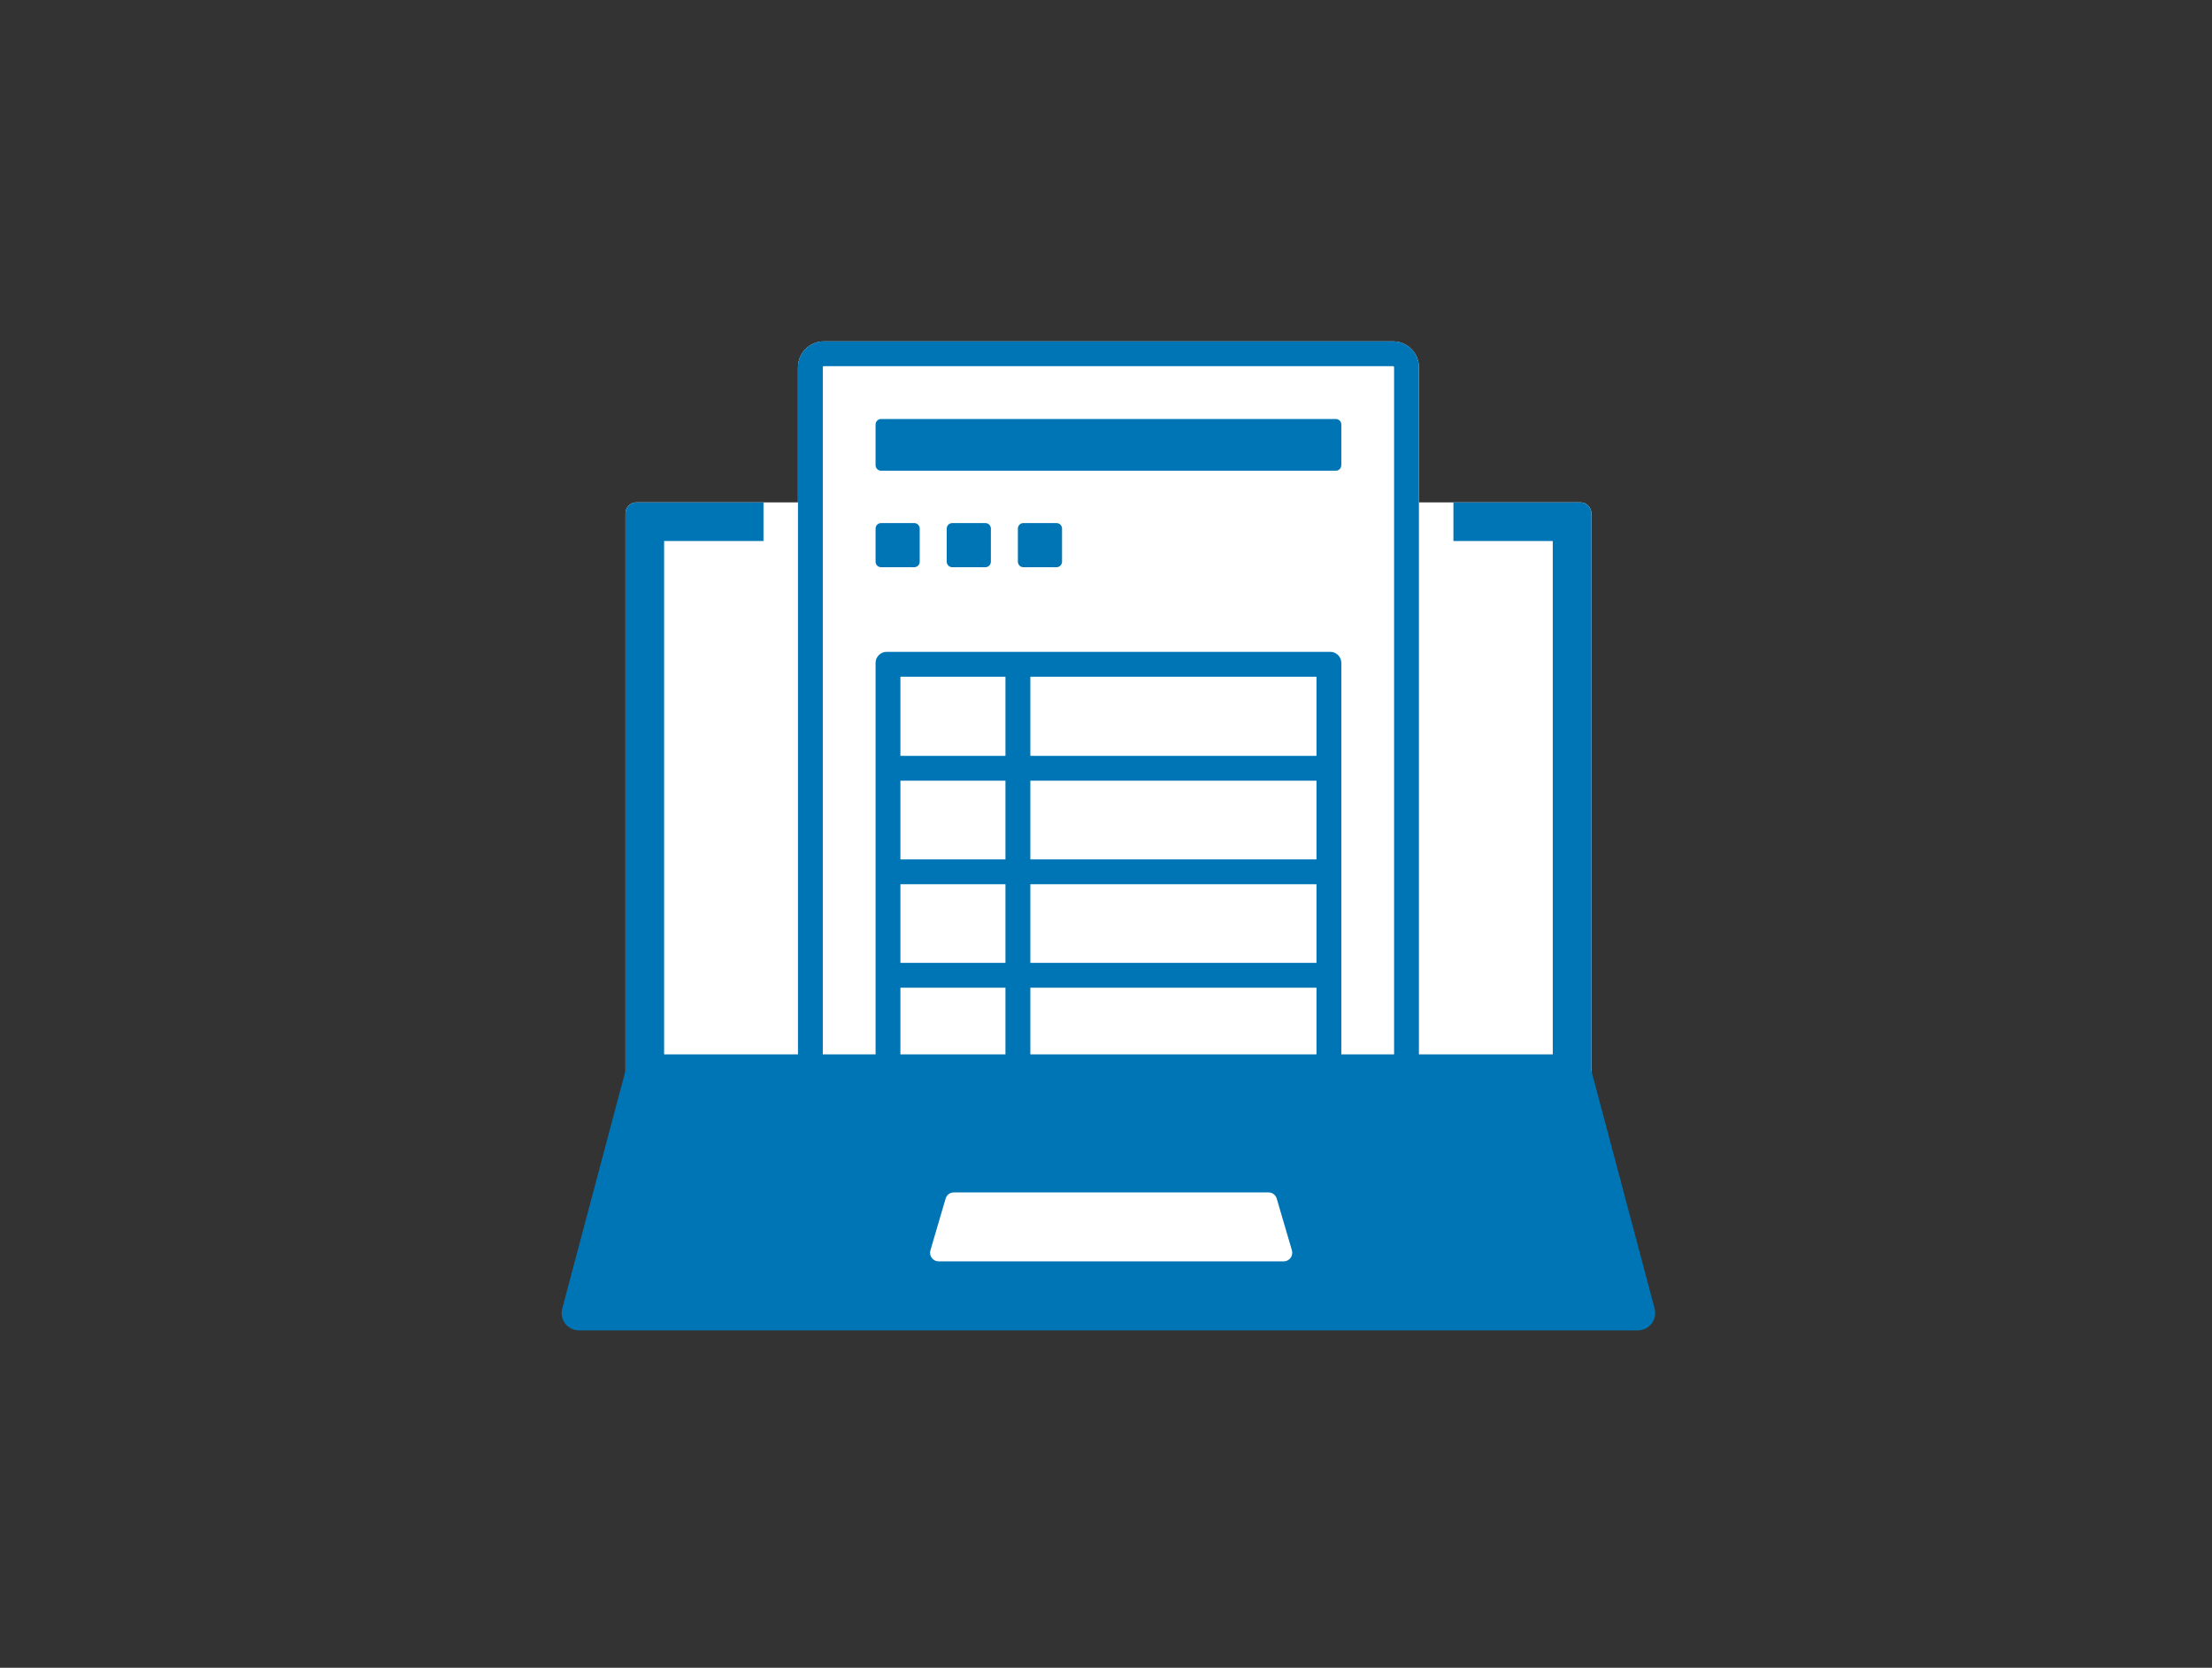
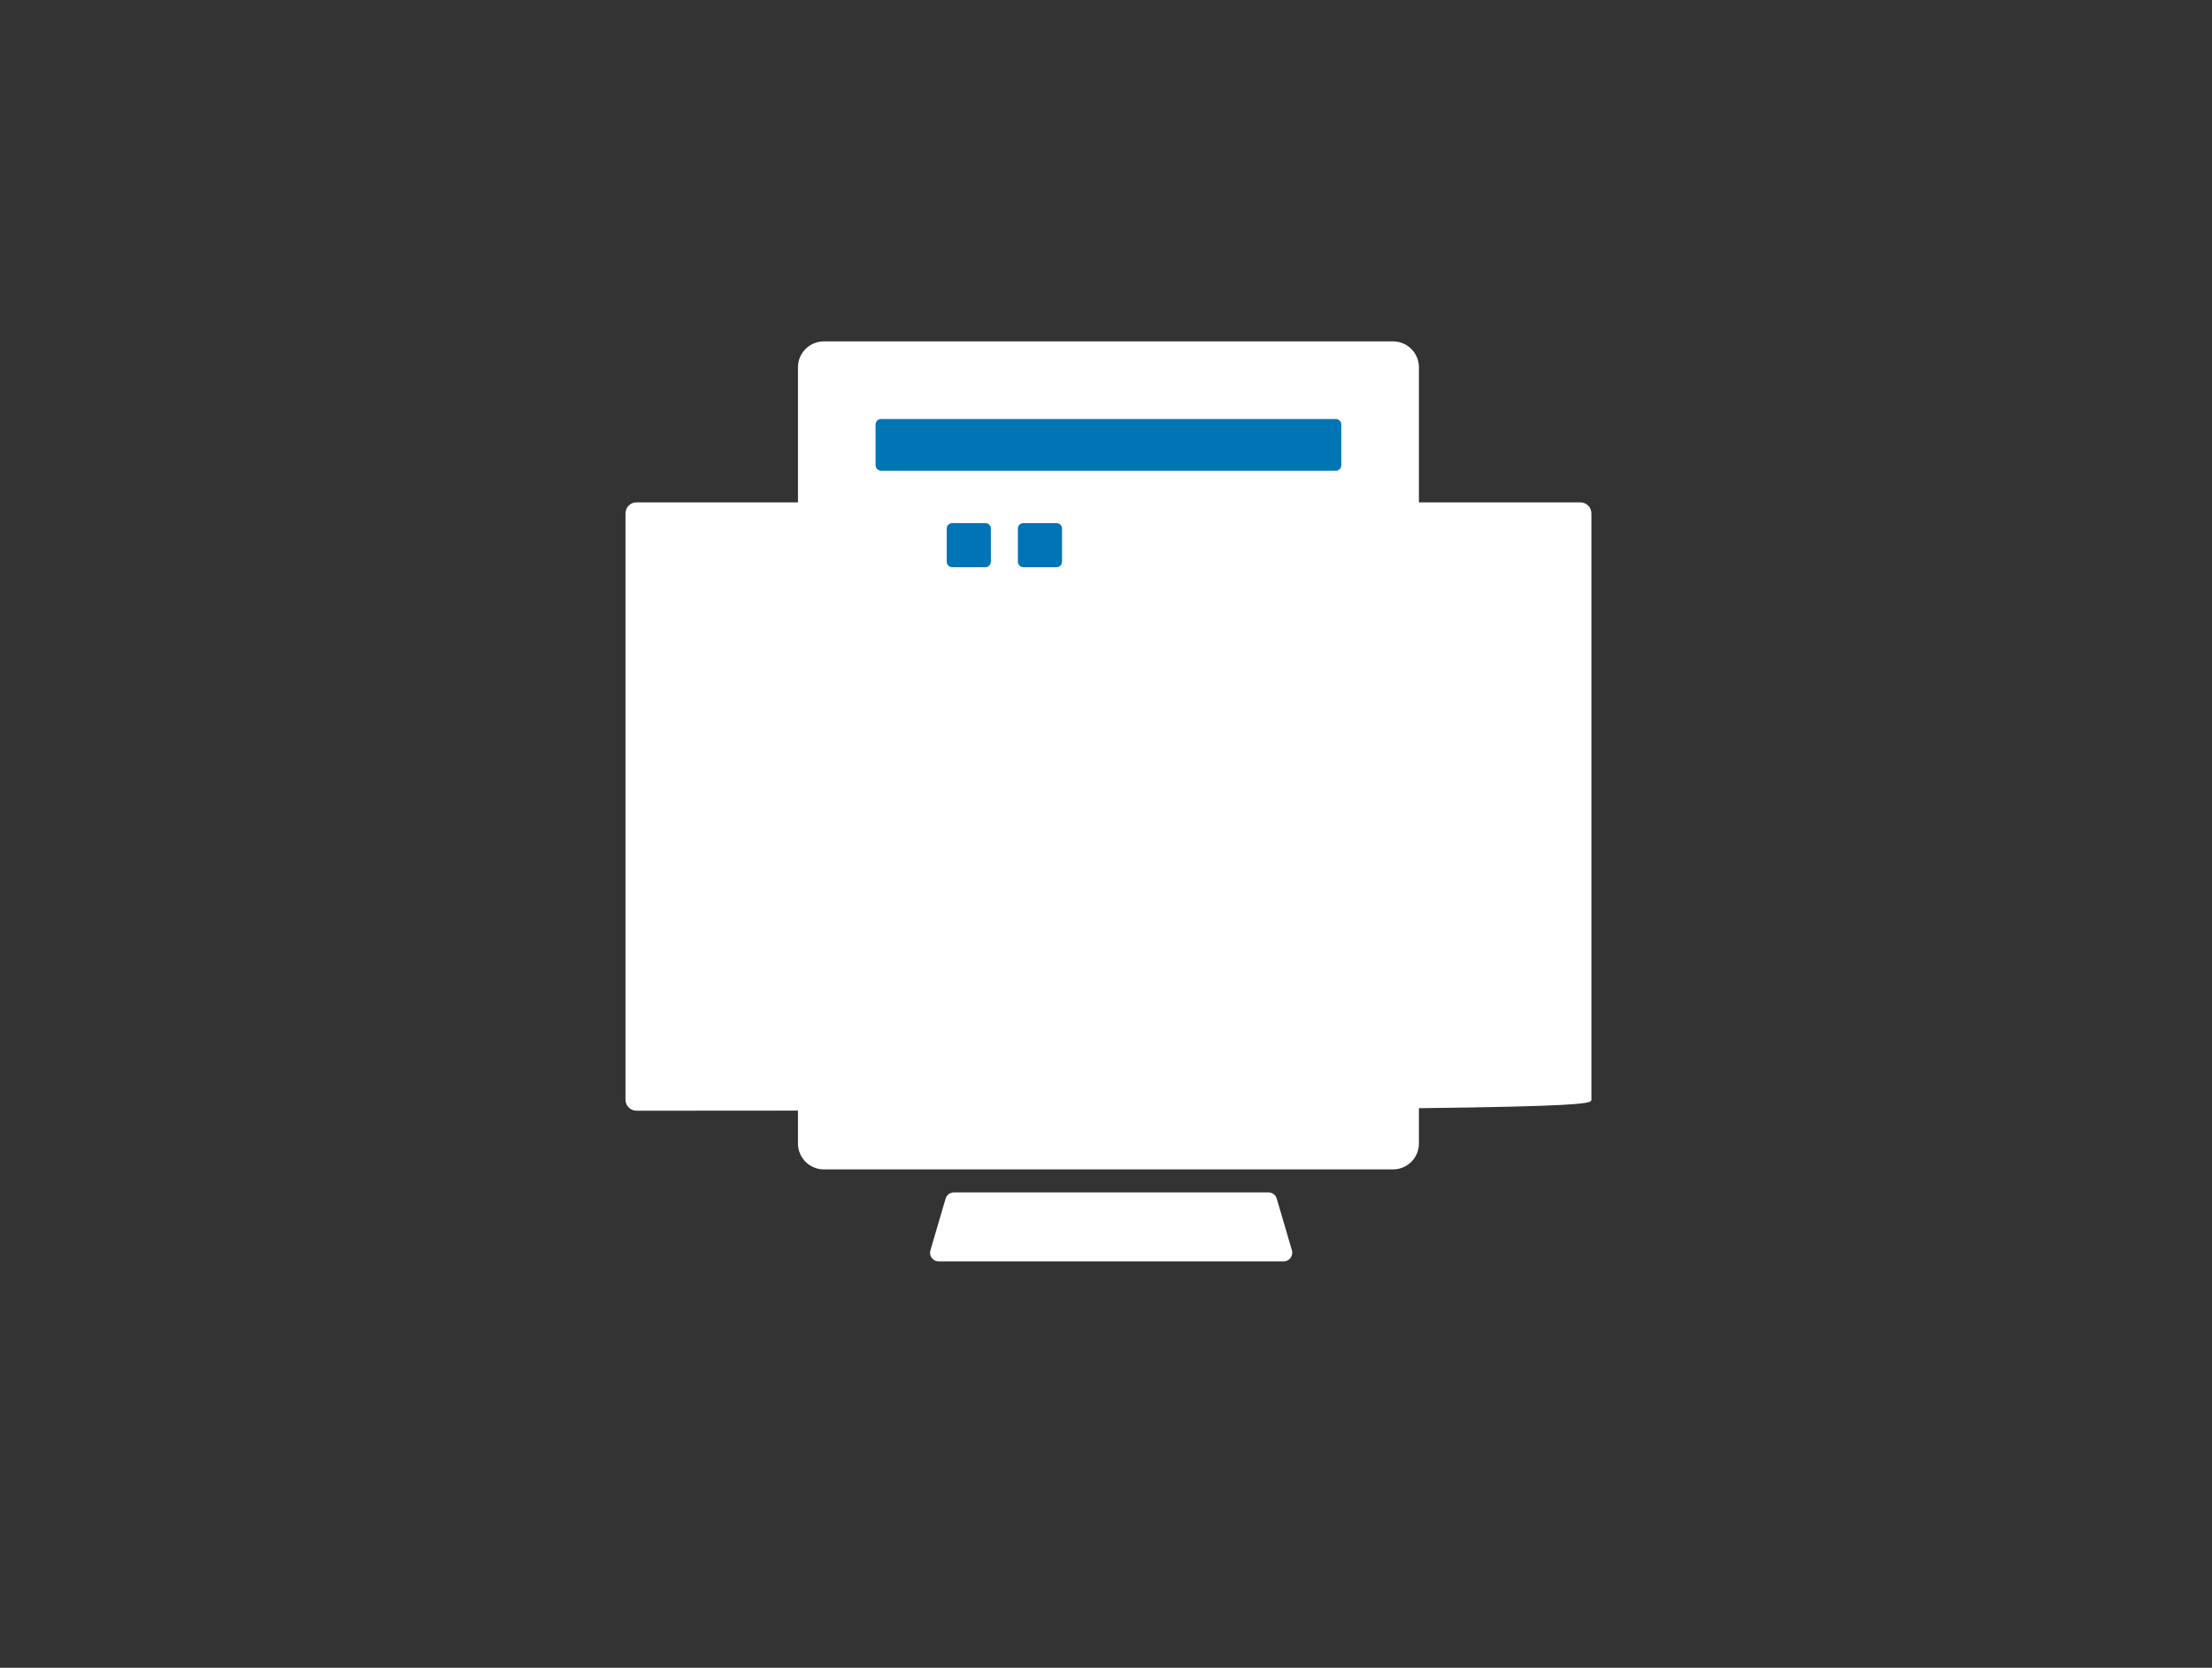
<svg xmlns="http://www.w3.org/2000/svg" width="256" height="193" viewBox="0 0 256 193" fill="none">
  <rect x="0" y="0" width="256" height="193" fill="#333333" stroke="none" />
-   <path d="M182.899 58.133H73.666C72.961 58.133 72.389 58.705 72.389 59.411V127.257C72.389 127.962 72.961 128.534 73.666 128.534H182.899C183.605 128.534 184.177 127.962 184.177 127.257V59.411C184.177 58.705 183.605 58.133 182.899 58.133Z" fill="white" />
+   <path d="M182.899 58.133H73.666C72.961 58.133 72.389 58.705 72.389 59.411V127.257C72.389 127.962 72.961 128.534 73.666 128.534C183.605 128.534 184.177 127.962 184.177 127.257V59.411C184.177 58.705 183.605 58.133 182.899 58.133Z" fill="white" />
  <path d="M161.219 39.506H95.347C93.693 39.506 92.352 40.847 92.352 42.502V132.329C92.352 133.983 93.693 135.325 95.347 135.325H161.219C162.874 135.325 164.215 133.983 164.215 132.329V42.502C164.215 40.847 162.874 39.506 161.219 39.506Z" fill="white" />
  <path d="M154.594 48.487H101.971C101.618 48.487 101.332 48.773 101.332 49.126V53.834C101.332 54.187 101.618 54.473 101.971 54.473H154.594C154.947 54.473 155.233 54.187 155.233 53.834V49.126C155.233 48.773 154.947 48.487 154.594 48.487Z" fill="#0075B5" />
-   <path d="M105.804 60.529H101.971C101.618 60.529 101.332 60.815 101.332 61.167V65C101.332 65.353 101.618 65.639 101.971 65.639H105.804C106.156 65.639 106.442 65.353 106.442 65V61.167C106.442 60.815 106.156 60.529 105.804 60.529Z" fill="#0075B5" />
  <path d="M114.038 60.529H110.205C109.852 60.529 109.566 60.815 109.566 61.167V65C109.566 65.353 109.852 65.639 110.205 65.639H114.038C114.391 65.639 114.677 65.353 114.677 65V61.167C114.677 60.815 114.391 60.529 114.038 60.529Z" fill="#0075B5" />
  <path d="M122.272 60.529H118.44C118.087 60.529 117.801 60.815 117.801 61.167V65C117.801 65.353 118.087 65.639 118.44 65.639H122.272C122.625 65.639 122.911 65.353 122.911 65V61.167C122.911 60.815 122.625 60.529 122.272 60.529Z" fill="#0075B5" />
-   <path d="M191.498 151.448L184.177 123.916V59.411C184.177 58.708 183.602 58.133 182.9 58.133H168.208V62.605H179.706V122.012H164.215V42.496C164.215 40.841 162.874 39.5 161.219 39.5H95.347C93.693 39.5 92.351 40.841 92.351 42.496V122.012H76.861V62.605H88.359V58.133H73.667C72.964 58.133 72.389 58.708 72.389 59.411V123.91L65.069 151.441C64.73 152.706 65.688 153.952 66.998 153.952H189.562C190.872 153.952 191.83 152.713 191.491 151.441L191.498 151.448ZM152.359 87.473H119.244V78.313H152.359V87.473ZM152.359 90.347V99.45H119.244V90.347H152.359ZM152.359 102.325V111.428H119.244V102.325H152.359ZM152.359 114.302V122.012H119.244V114.302H152.359ZM116.363 87.473H104.207V78.313H116.363V87.473ZM116.363 90.347V99.45H104.207V90.347H116.363ZM116.363 102.325V111.428H104.207V102.325H116.363ZM116.363 114.302V122.012H104.207V114.302H116.363ZM95.226 42.496C95.226 42.432 95.277 42.374 95.347 42.374H161.219C161.283 42.374 161.341 42.425 161.341 42.496V122.012H155.234V76.709C155.234 76.007 154.659 75.432 153.956 75.432H102.61C101.908 75.432 101.333 76.007 101.333 76.709V122.012H95.226V42.496Z" fill="#0075B5" />
  <path d="M148.564 145.967H108.633C107.969 145.967 107.49 145.328 107.681 144.689L109.438 138.704C109.559 138.282 109.949 137.988 110.39 137.988H146.807C147.248 137.988 147.638 138.282 147.759 138.704L149.516 144.689C149.701 145.328 149.228 145.967 148.564 145.967Z" fill="white" />
</svg>